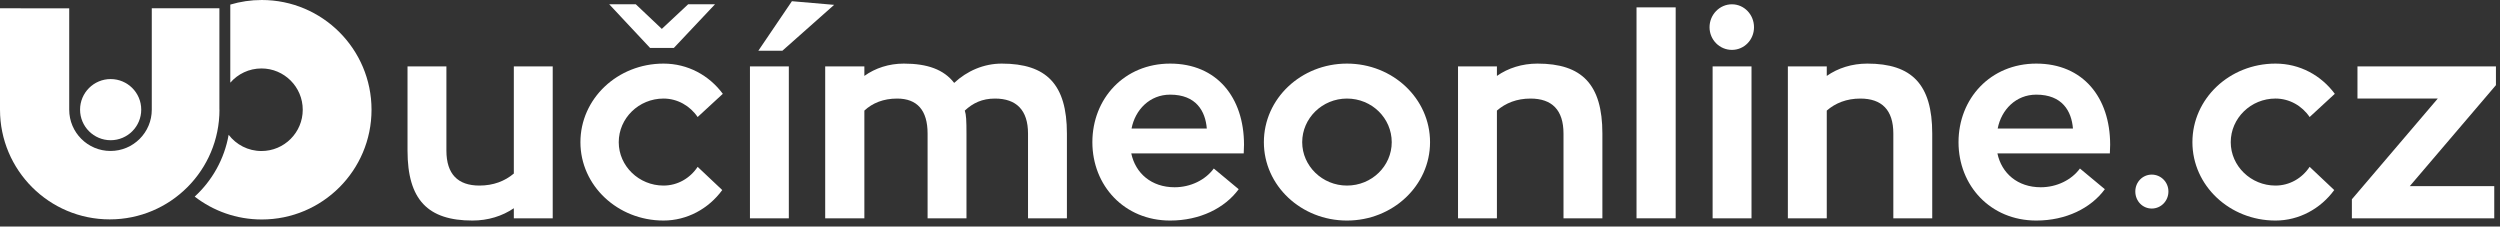
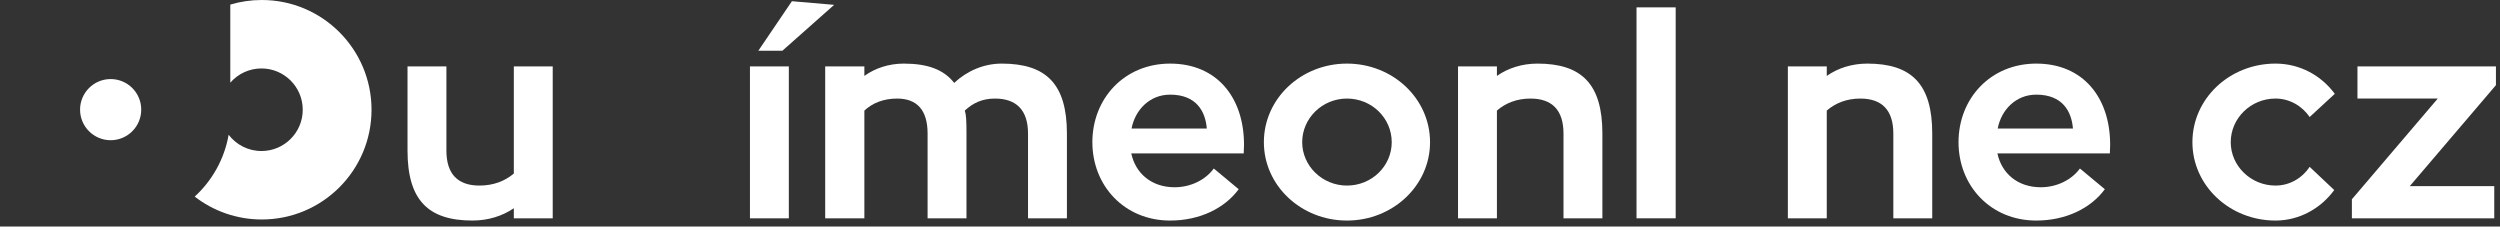
<svg xmlns="http://www.w3.org/2000/svg" width="309" height="28" viewBox="0 0 309 28" fill="none">
  <rect x="0" y="0" width="309" height="28" fill="#333333" stroke="none" />
  <path fill-rule="evenodd" clip-rule="evenodd" d="M32.357 0C39.848 0 45.921 6.073 45.921 13.564C45.921 21.056 39.848 27.128 32.357 27.128C29.235 27.128 26.359 26.073 24.066 24.3C26.221 22.324 27.735 19.662 28.26 16.659C29.193 17.879 30.663 18.666 32.317 18.666C35.134 18.666 37.419 16.382 37.419 13.564C37.419 10.746 35.134 8.461 32.317 8.461C30.779 8.461 29.4 9.142 28.464 10.218V0.567C29.698 0.198 31.004 0 32.357 0Z" fill="white" />
  <path fill-rule="evenodd" clip-rule="evenodd" d="M17.456 13.551C17.456 15.639 15.765 17.331 13.677 17.331C11.589 17.331 9.896 15.639 9.896 13.551C9.896 11.464 11.589 9.772 13.677 9.772C15.765 9.772 17.456 11.464 17.456 13.551Z" fill="white" />
-   <path fill-rule="evenodd" clip-rule="evenodd" d="M8.555 13.556V1.028L0 1.025V13.553C0 21.044 6.074 27.116 13.564 27.116C21.056 27.116 27.127 21.044 27.127 13.553H27.117V1.025H18.76V13.553V13.556C18.76 16.374 16.476 18.659 13.658 18.659C10.84 18.659 8.555 16.374 8.555 13.556Z" fill="white" />
  <path fill-rule="evenodd" clip-rule="evenodd" d="M68.316 8.207V26.983H63.509V25.738C62.091 26.705 60.329 27.259 58.392 27.259C52.894 27.259 50.37 24.701 50.37 18.615V8.207H55.176V18.615C55.176 21.52 56.593 22.936 59.256 22.936C60.986 22.936 62.404 22.383 63.509 21.45V8.207H68.316Z" fill="white" />
-   <path fill-rule="evenodd" clip-rule="evenodd" d="M89.271 23.49C87.577 25.806 84.915 27.259 82.009 27.259C76.338 27.259 71.74 22.936 71.74 17.577C71.74 12.182 76.338 7.861 82.009 7.861C85.017 7.861 87.646 9.313 89.341 11.595L86.228 14.465C85.294 13.083 83.738 12.182 82.009 12.182C78.966 12.182 76.476 14.603 76.476 17.577C76.476 20.516 78.966 22.936 82.009 22.936C83.738 22.936 85.294 22.039 86.228 20.621L89.271 23.49ZM75.301 0.531H78.586L81.801 3.572L85.052 0.531H88.373L83.288 5.924H80.349L75.301 0.531Z" fill="white" />
  <path fill-rule="evenodd" clip-rule="evenodd" d="M92.694 26.982H97.499V8.206H92.694V26.982ZM96.704 6.27H93.731L97.88 0.149L103.1 0.599L96.704 6.27Z" fill="white" />
  <path fill-rule="evenodd" clip-rule="evenodd" d="M131.87 16.506V26.983H127.063V16.506C127.063 13.601 125.612 12.183 122.984 12.183C121.393 12.183 120.252 12.736 119.249 13.669C119.422 14.19 119.457 14.88 119.457 16.574V26.983H114.65V16.506C114.65 13.635 113.37 12.183 110.881 12.183C109.186 12.183 107.839 12.736 106.836 13.669V26.983H101.994V8.207H106.836V9.383C108.184 8.414 109.879 7.861 111.712 7.861C114.616 7.861 116.656 8.587 117.935 10.247C119.526 8.76 121.6 7.861 123.812 7.861C129.347 7.861 131.87 10.421 131.87 16.506Z" fill="white" />
  <path fill-rule="evenodd" clip-rule="evenodd" d="M139.825 18.96C140.343 21.414 142.314 23.145 145.183 23.145C147.155 23.145 148.987 22.245 150.025 20.827L153.102 23.386C151.374 25.738 148.296 27.26 144.63 27.26C138.96 27.26 135.017 22.937 135.017 17.577C135.017 12.183 138.96 7.861 144.63 7.861C150.405 7.861 153.76 12.045 153.76 17.889C153.76 18.269 153.724 18.649 153.724 18.96H139.825ZM139.86 15.883H149.16C148.987 13.739 147.846 11.698 144.63 11.698C142.106 11.698 140.308 13.567 139.86 15.883Z" fill="white" />
  <path fill-rule="evenodd" clip-rule="evenodd" d="M176.754 17.577C176.754 22.936 172.155 27.26 166.484 27.26C160.815 27.26 156.215 22.936 156.215 17.577C156.215 12.182 160.815 7.861 166.484 7.861C172.155 7.861 176.754 12.182 176.754 17.577ZM172.018 17.577C172.018 14.603 169.563 12.182 166.484 12.182C163.441 12.182 160.952 14.603 160.952 17.577C160.952 20.515 163.441 22.936 166.484 22.936C169.563 22.936 172.018 20.515 172.018 17.577Z" fill="white" />
  <path fill-rule="evenodd" clip-rule="evenodd" d="M198.055 16.506V26.983H193.248V16.506C193.248 13.601 191.83 12.183 189.168 12.183C187.474 12.183 186.09 12.736 185.019 13.669V26.983H180.211V8.207H185.019V9.383C186.402 8.414 188.13 7.861 190.033 7.861C195.531 7.861 198.055 10.421 198.055 16.506Z" fill="white" />
  <path fill-rule="evenodd" clip-rule="evenodd" d="M202.274 26.983H207.114V0.91H202.274V26.983Z" fill="white" />
-   <path fill-rule="evenodd" clip-rule="evenodd" d="M211.299 3.366C211.299 1.809 212.543 0.531 214.065 0.531C215.586 0.531 216.796 1.809 216.796 3.366C216.796 4.921 215.586 6.166 214.065 6.166C212.543 6.166 211.299 4.921 211.299 3.366ZM211.679 26.983H216.487V8.207H211.679V26.983Z" fill="white" />
  <path fill-rule="evenodd" clip-rule="evenodd" d="M238.824 16.506V26.983H234.016V16.506C234.016 13.601 232.599 12.183 229.936 12.183C228.243 12.183 226.859 12.736 225.788 13.669V26.983H220.98V8.207H225.788V9.383C227.171 8.414 228.899 7.861 230.802 7.861C236.3 7.861 238.824 10.421 238.824 16.506Z" fill="white" />
  <path fill-rule="evenodd" clip-rule="evenodd" d="M246.88 18.96C247.398 21.414 249.369 23.145 252.238 23.145C254.21 23.145 256.042 22.245 257.08 20.827L260.158 23.386C258.43 25.738 255.351 27.26 251.685 27.26C246.016 27.26 242.073 22.937 242.073 17.577C242.073 12.183 246.016 7.861 251.685 7.861C257.461 7.861 260.815 12.045 260.815 17.889C260.815 18.269 260.779 18.649 260.779 18.96H246.88ZM246.915 15.883H256.216C256.042 13.739 254.901 11.698 251.685 11.698C249.162 11.698 247.363 13.567 246.915 15.883Z" fill="white" />
  <path fill-rule="evenodd" clip-rule="evenodd" d="M288.512 23.49C286.819 25.805 284.157 27.26 281.25 27.26C275.579 27.26 270.982 22.936 270.982 17.577C270.982 12.181 275.579 7.861 281.25 7.861C284.26 7.861 286.888 9.313 288.582 11.596L285.47 14.465C284.536 13.083 282.98 12.181 281.25 12.181C278.209 12.181 275.719 14.603 275.719 17.577C275.719 20.515 278.209 22.936 281.25 22.936C282.98 22.936 284.536 22.038 285.47 20.621L288.512 23.49Z" fill="white" />
  <path fill-rule="evenodd" clip-rule="evenodd" d="M297.849 23.006H308.29V26.984H290.692V24.631L301.307 12.183H291.383V8.207H308.498V10.524L297.849 23.006Z" fill="white" />
-   <path fill-rule="evenodd" clip-rule="evenodd" d="M265.957 25.776C264.824 25.776 263.924 24.849 263.924 23.666C263.924 22.506 264.824 21.581 265.957 21.581C267.09 21.581 268.017 22.506 268.017 23.666C268.017 24.849 267.09 25.776 265.957 25.776Z" fill="white" />
</svg>